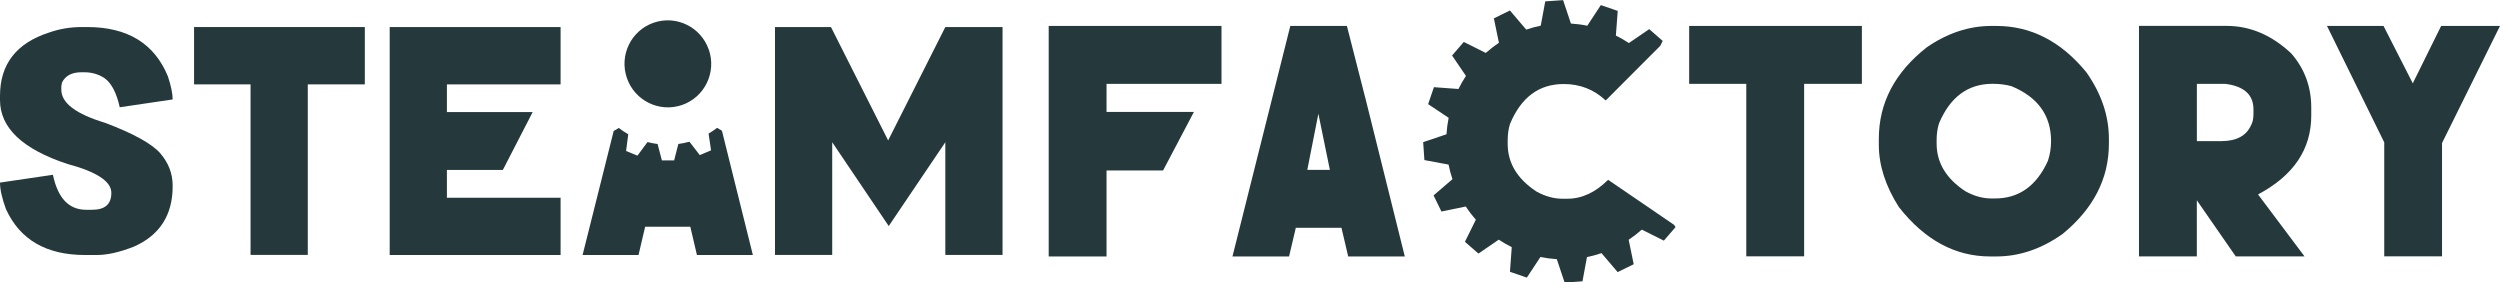
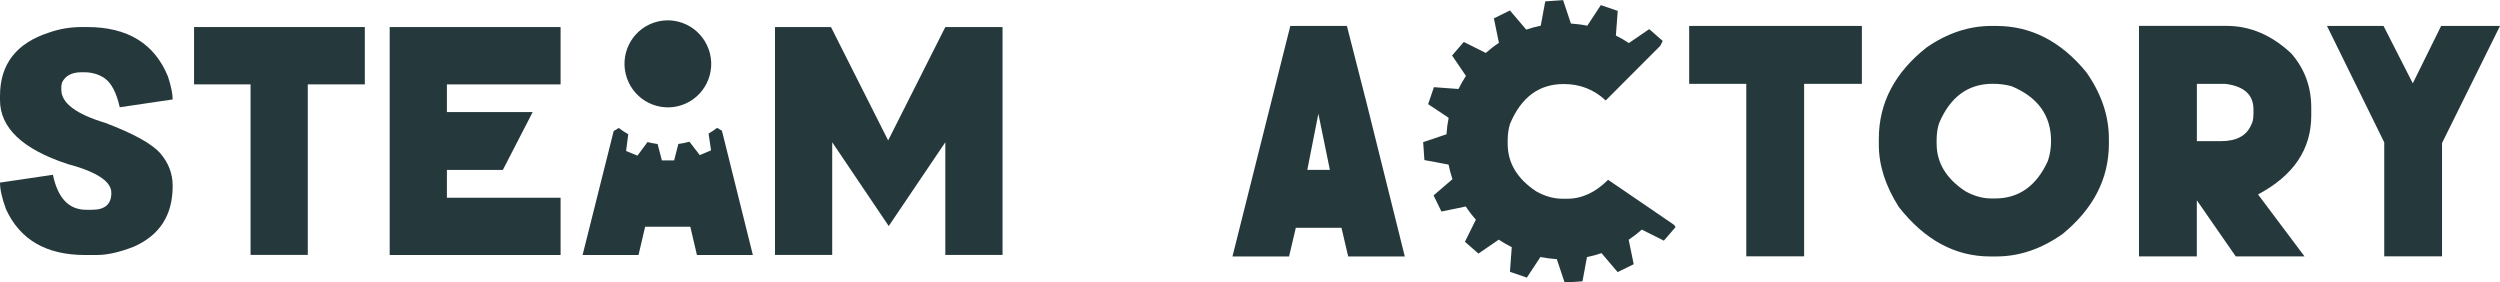
<svg xmlns="http://www.w3.org/2000/svg" width="177" height="20" viewBox="0 0 177 20" fill="none">
  <g clip-path="url(#clip0_2063_1616)">
    <path d="M70.98 18.047V1.915H66.929L62.881 9.942L58.833 1.915H54.87V18.047H58.921V10.071L62.922 16.004L66.929 10.071V18.047H70.98Z" fill="#25393C" />
    <path d="M0 6.787V7.082C0 9.05 1.592 10.56 4.775 11.609C6.846 12.161 7.883 12.843 7.883 13.652C7.883 14.462 7.429 14.852 6.52 14.852H6.097C4.875 14.852 4.092 14.026 3.747 12.375L0 12.927C0 13.411 0.141 14.039 0.423 14.811C1.416 16.974 3.28 18.054 6.009 18.054H6.861C7.601 18.054 8.478 17.856 9.499 17.454C11.317 16.644 12.225 15.219 12.225 13.182V13.141C12.225 12.29 11.928 11.521 11.332 10.834C10.728 10.162 9.437 9.452 7.46 8.702C5.383 8.077 4.342 7.296 4.342 6.354V6.1L4.389 5.845C4.628 5.362 5.082 5.117 5.752 5.117H5.969C6.511 5.117 6.99 5.258 7.41 5.541C7.892 5.886 8.249 6.57 8.478 7.594L12.225 7.041C12.225 6.636 12.113 6.093 11.89 5.412C10.934 3.08 9.03 1.915 6.175 1.915H5.793C4.985 1.915 4.217 2.044 3.49 2.298C1.162 3.045 0 4.539 0 6.787Z" fill="#25393C" />
    <path d="M25.829 1.915H13.739V5.974H17.739V18.047H21.791V5.974H25.829V1.915Z" fill="#25393C" />
    <path d="M31.641 13.998V12.033H35.601L37.713 7.936H31.641V5.974H39.69V1.915H27.59V18.054H39.69V13.998H31.641Z" fill="#25393C" />
    <path d="M50.183 3.519C49.631 1.912 47.883 1.055 46.282 1.607C44.681 2.16 43.829 3.911 44.383 5.522C44.935 7.132 46.683 7.986 48.287 7.434C49.888 6.881 50.74 5.129 50.186 3.519H50.183Z" fill="#25393C" />
    <path d="M50.772 9.05C50.577 9.201 50.377 9.336 50.167 9.458L50.342 10.642L49.544 10.981L48.813 10.033C48.556 10.105 48.293 10.159 48.027 10.193L47.729 11.355H46.861L46.558 10.196C46.316 10.165 46.078 10.118 45.843 10.058L45.132 11.019L44.327 10.692L44.48 9.506C44.249 9.374 44.026 9.226 43.81 9.06L43.45 9.273L41.247 18.054H45.207L45.677 16.051H48.873L49.343 18.054H53.303L51.113 9.254L50.765 9.05H50.772Z" fill="#25393C" />
    <path d="M163.637 8.181V7.616C163.637 6.14 163.164 4.863 162.218 3.78C160.833 2.483 159.308 1.833 157.647 1.833H151.44V18.154H155.535V14.18L158.292 18.154H163.161L159.89 13.794V13.753C162.387 12.422 163.637 10.567 163.637 8.181ZM159.543 8.093C159.543 8.41 159.486 8.671 159.373 8.868C159.041 9.615 158.336 9.992 157.262 9.992H155.538V5.939H157.562C158.885 6.106 159.546 6.709 159.546 7.748V8.096L159.543 8.093Z" fill="#25393C" />
    <path d="M147.712 5.114C145.923 2.929 143.796 1.836 141.336 1.836H140.992C139.412 1.836 137.887 2.339 136.42 3.346C134.152 5.129 133.021 7.286 133.021 9.823V10.259C133.021 11.706 133.494 13.175 134.44 14.66C136.273 16.993 138.426 18.157 140.904 18.157H141.339C142.972 18.157 144.538 17.624 146.039 16.559C148.22 14.77 149.31 12.642 149.31 10.171V9.826C149.31 8.2 148.777 6.63 147.715 5.117L147.712 5.114ZM144.996 11.38C144.19 13.163 142.94 14.051 141.248 14.051H140.992C140.374 14.051 139.754 13.879 139.137 13.533C137.786 12.639 137.113 11.518 137.113 10.165V9.907C137.113 9.487 137.169 9.097 137.282 8.736C138.065 6.869 139.331 5.933 141.079 5.933C141.562 5.933 142.01 5.99 142.417 6.103C144.281 6.878 145.215 8.175 145.215 9.986C145.215 10.469 145.143 10.934 144.996 11.373V11.38Z" fill="#25393C" />
    <path d="M127.732 18.148V5.936H131.821V1.836H119.593V5.936H123.637V18.148H127.732Z" fill="#25393C" />
    <path d="M106.904 0.741L105.766 1.3L106.124 3.032C105.795 3.249 105.484 3.491 105.193 3.748L103.636 2.97L102.806 3.93L103.789 5.374C103.592 5.673 103.417 5.98 103.26 6.3L101.521 6.172L101.111 7.374L102.564 8.341C102.486 8.724 102.436 9.113 102.411 9.506L100.76 10.064L100.847 11.333L102.558 11.653C102.627 11.998 102.718 12.343 102.834 12.686L101.496 13.835L102.054 14.977L103.777 14.619C103.993 14.949 104.234 15.263 104.491 15.552L103.717 17.118L104.673 17.953L106.111 16.968C106.409 17.165 106.716 17.341 107.032 17.498L106.904 19.243L108.101 19.655L109.062 18.195C109.445 18.273 109.83 18.324 110.222 18.349L110.776 20.006L112.039 19.918L112.358 18.201C112.703 18.132 113.048 18.038 113.386 17.922L114.53 19.265L115.667 18.707L115.31 16.974C115.639 16.754 115.949 16.515 116.24 16.258L117.801 17.037L118.631 16.076L118.524 15.919L117.215 15.024L113.853 12.73C112.96 13.624 111.998 14.07 110.967 14.07H110.623C110.005 14.07 109.385 13.897 108.768 13.552C107.418 12.657 106.744 11.537 106.744 10.184V9.926C106.744 9.506 106.8 9.119 106.913 8.762C107.7 6.887 108.962 5.949 110.71 5.949C111.867 5.949 112.857 6.338 113.684 7.113L116.522 4.269L117.547 3.243L117.719 2.897L116.764 2.062L115.325 3.048C115.031 2.85 114.721 2.675 114.404 2.518L114.536 0.772L113.339 0.361L112.38 1.821C111.998 1.742 111.61 1.692 111.221 1.667L110.667 0.009L109.404 0.097L109.084 1.818C108.74 1.887 108.398 1.981 108.057 2.097L106.913 0.753L106.904 0.741Z" fill="#25393C" />
    <path d="M96.652 6.891L95.361 1.836H91.354L87.259 18.157H91.266L91.743 16.129H94.976L95.452 18.157H99.46L96.655 6.891H96.652ZM92.557 12.026L93.341 8.052L94.155 12.026H92.557Z" fill="#25393C" />
-     <path d="M78.343 18.157V12.067H82.347L84.53 7.923H78.343V5.936H86.482V1.836H74.248V18.157H78.343Z" fill="#25393C" />
    <path d="M172.896 18.148V10.127L177 1.836H172.833L170.825 5.899L168.754 1.836H164.75L168.804 10.08V18.148H172.896Z" fill="#25393C" />
  </g>
  <defs>
    <clipPath id="clip0_2063_1616">
      <rect width="177" height="20" fill="white" />
    </clipPath>
  </defs>
</svg>